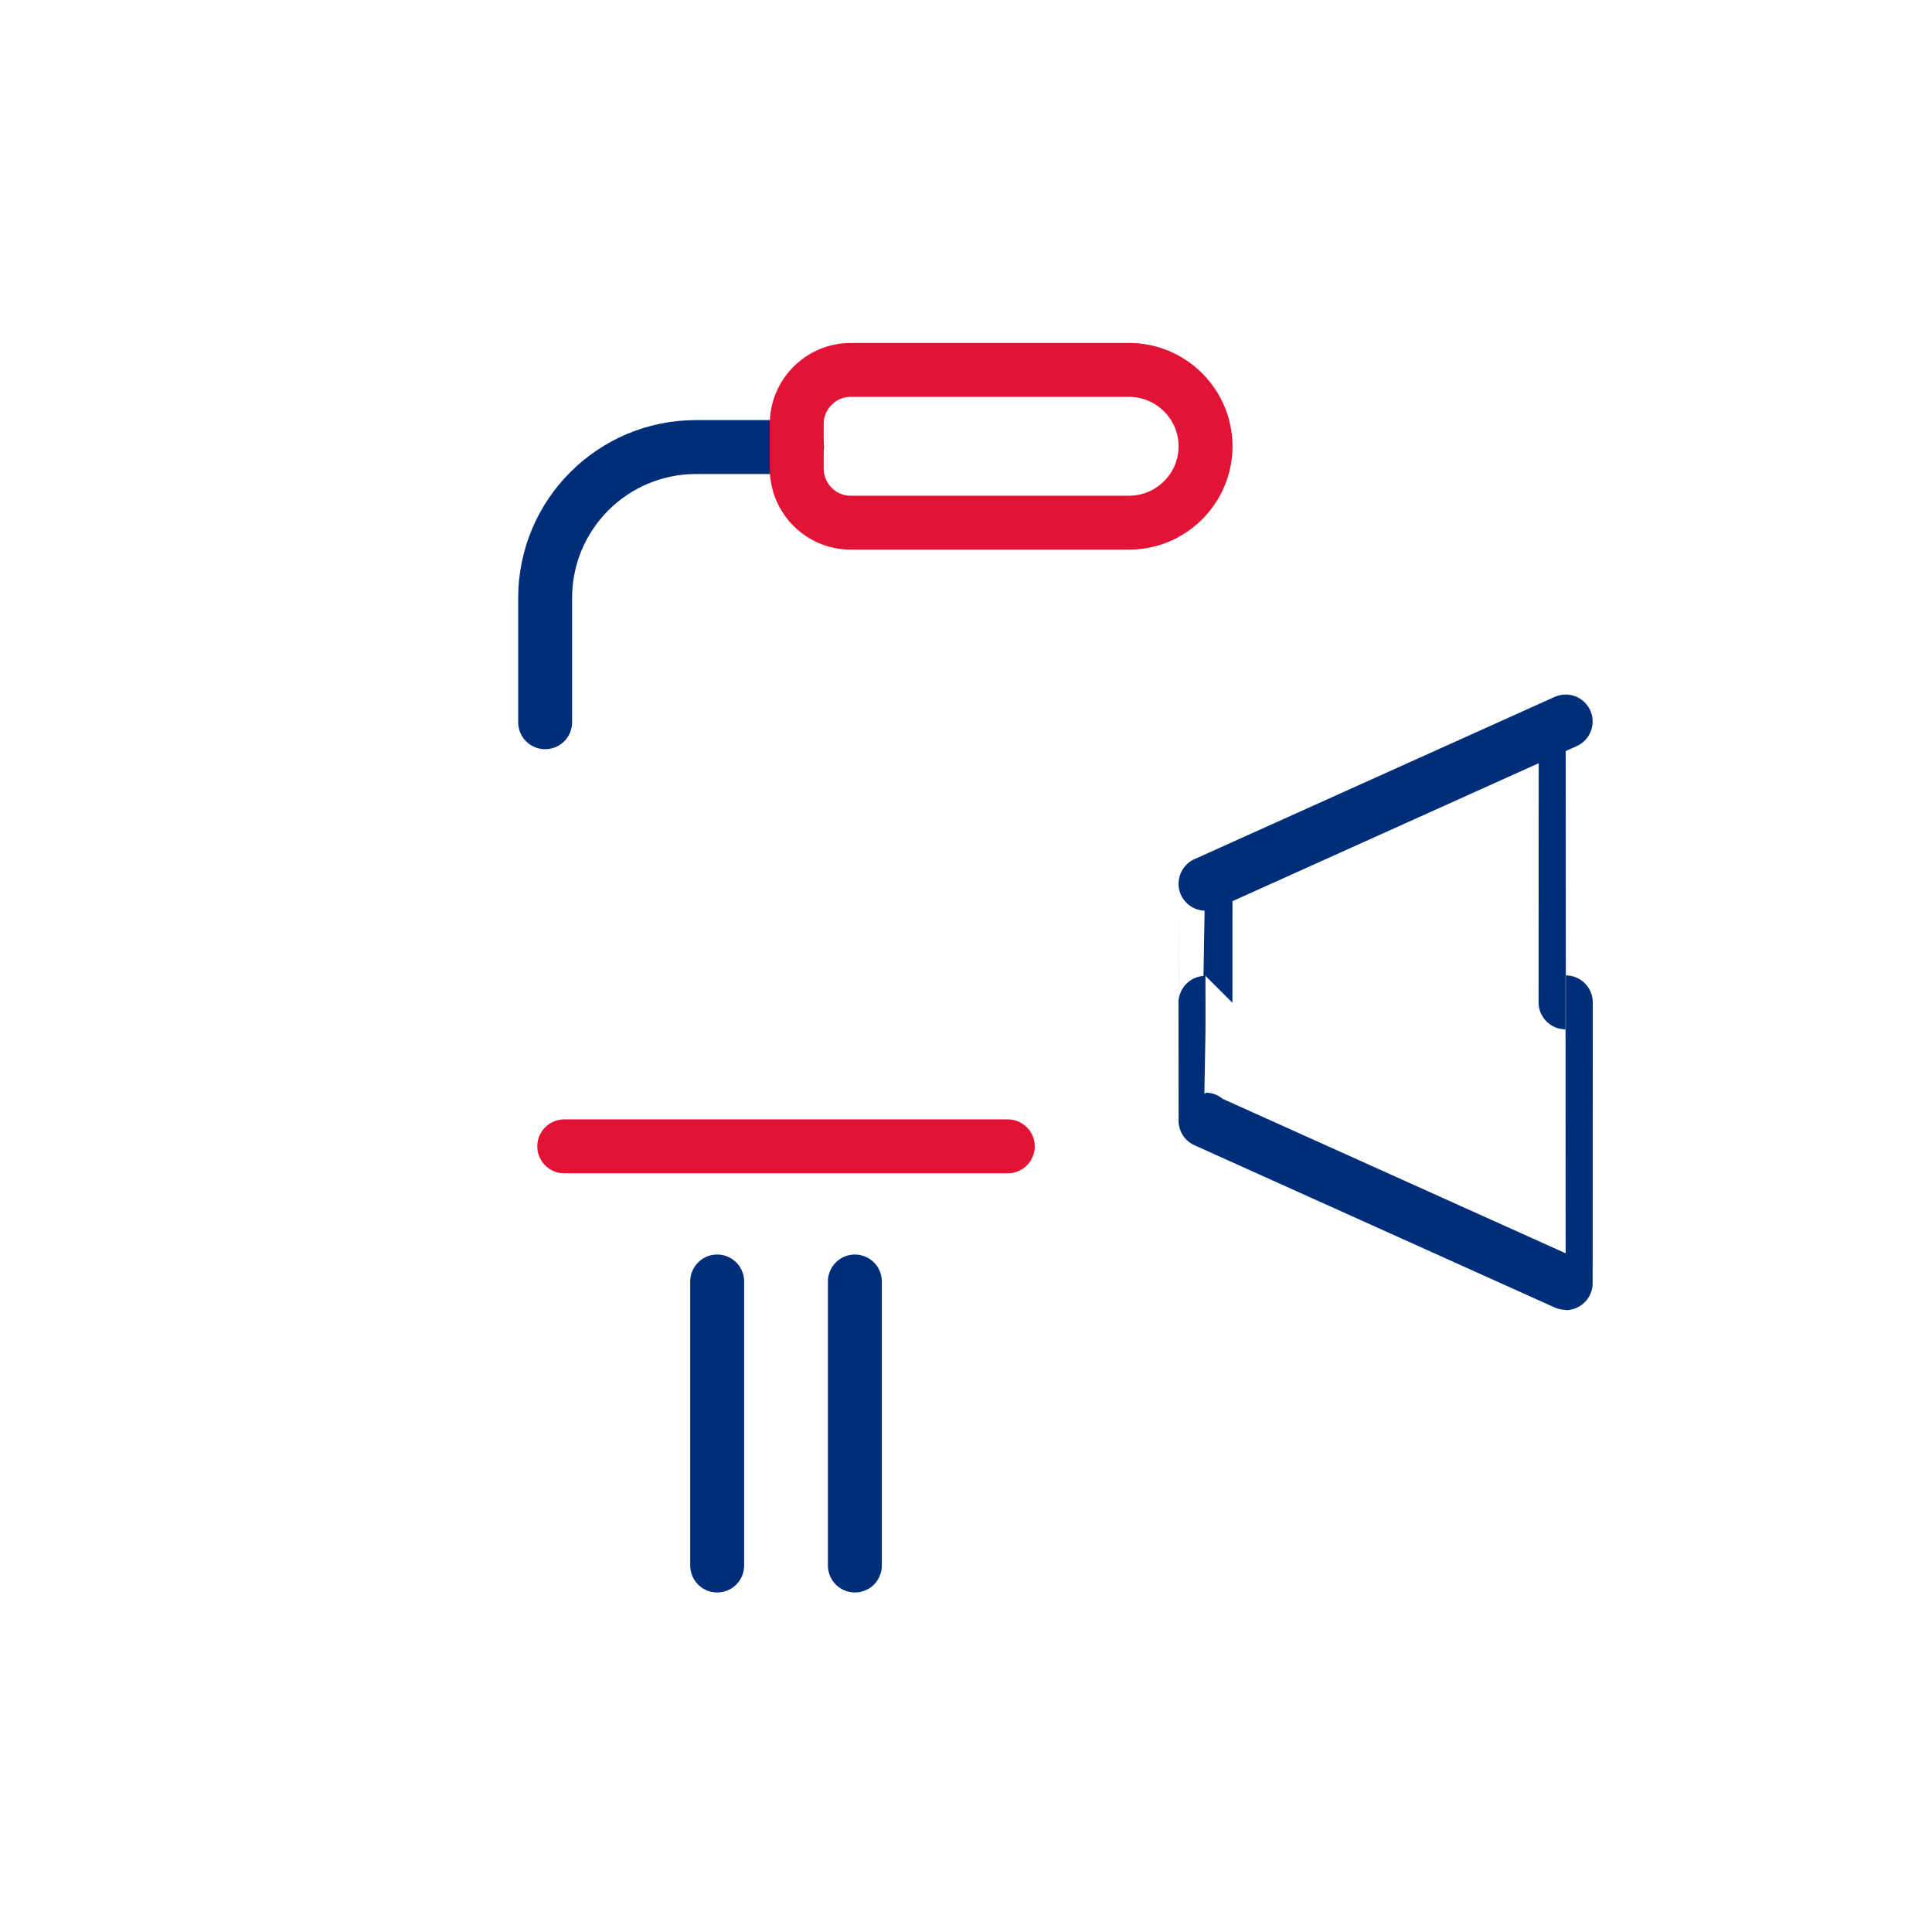
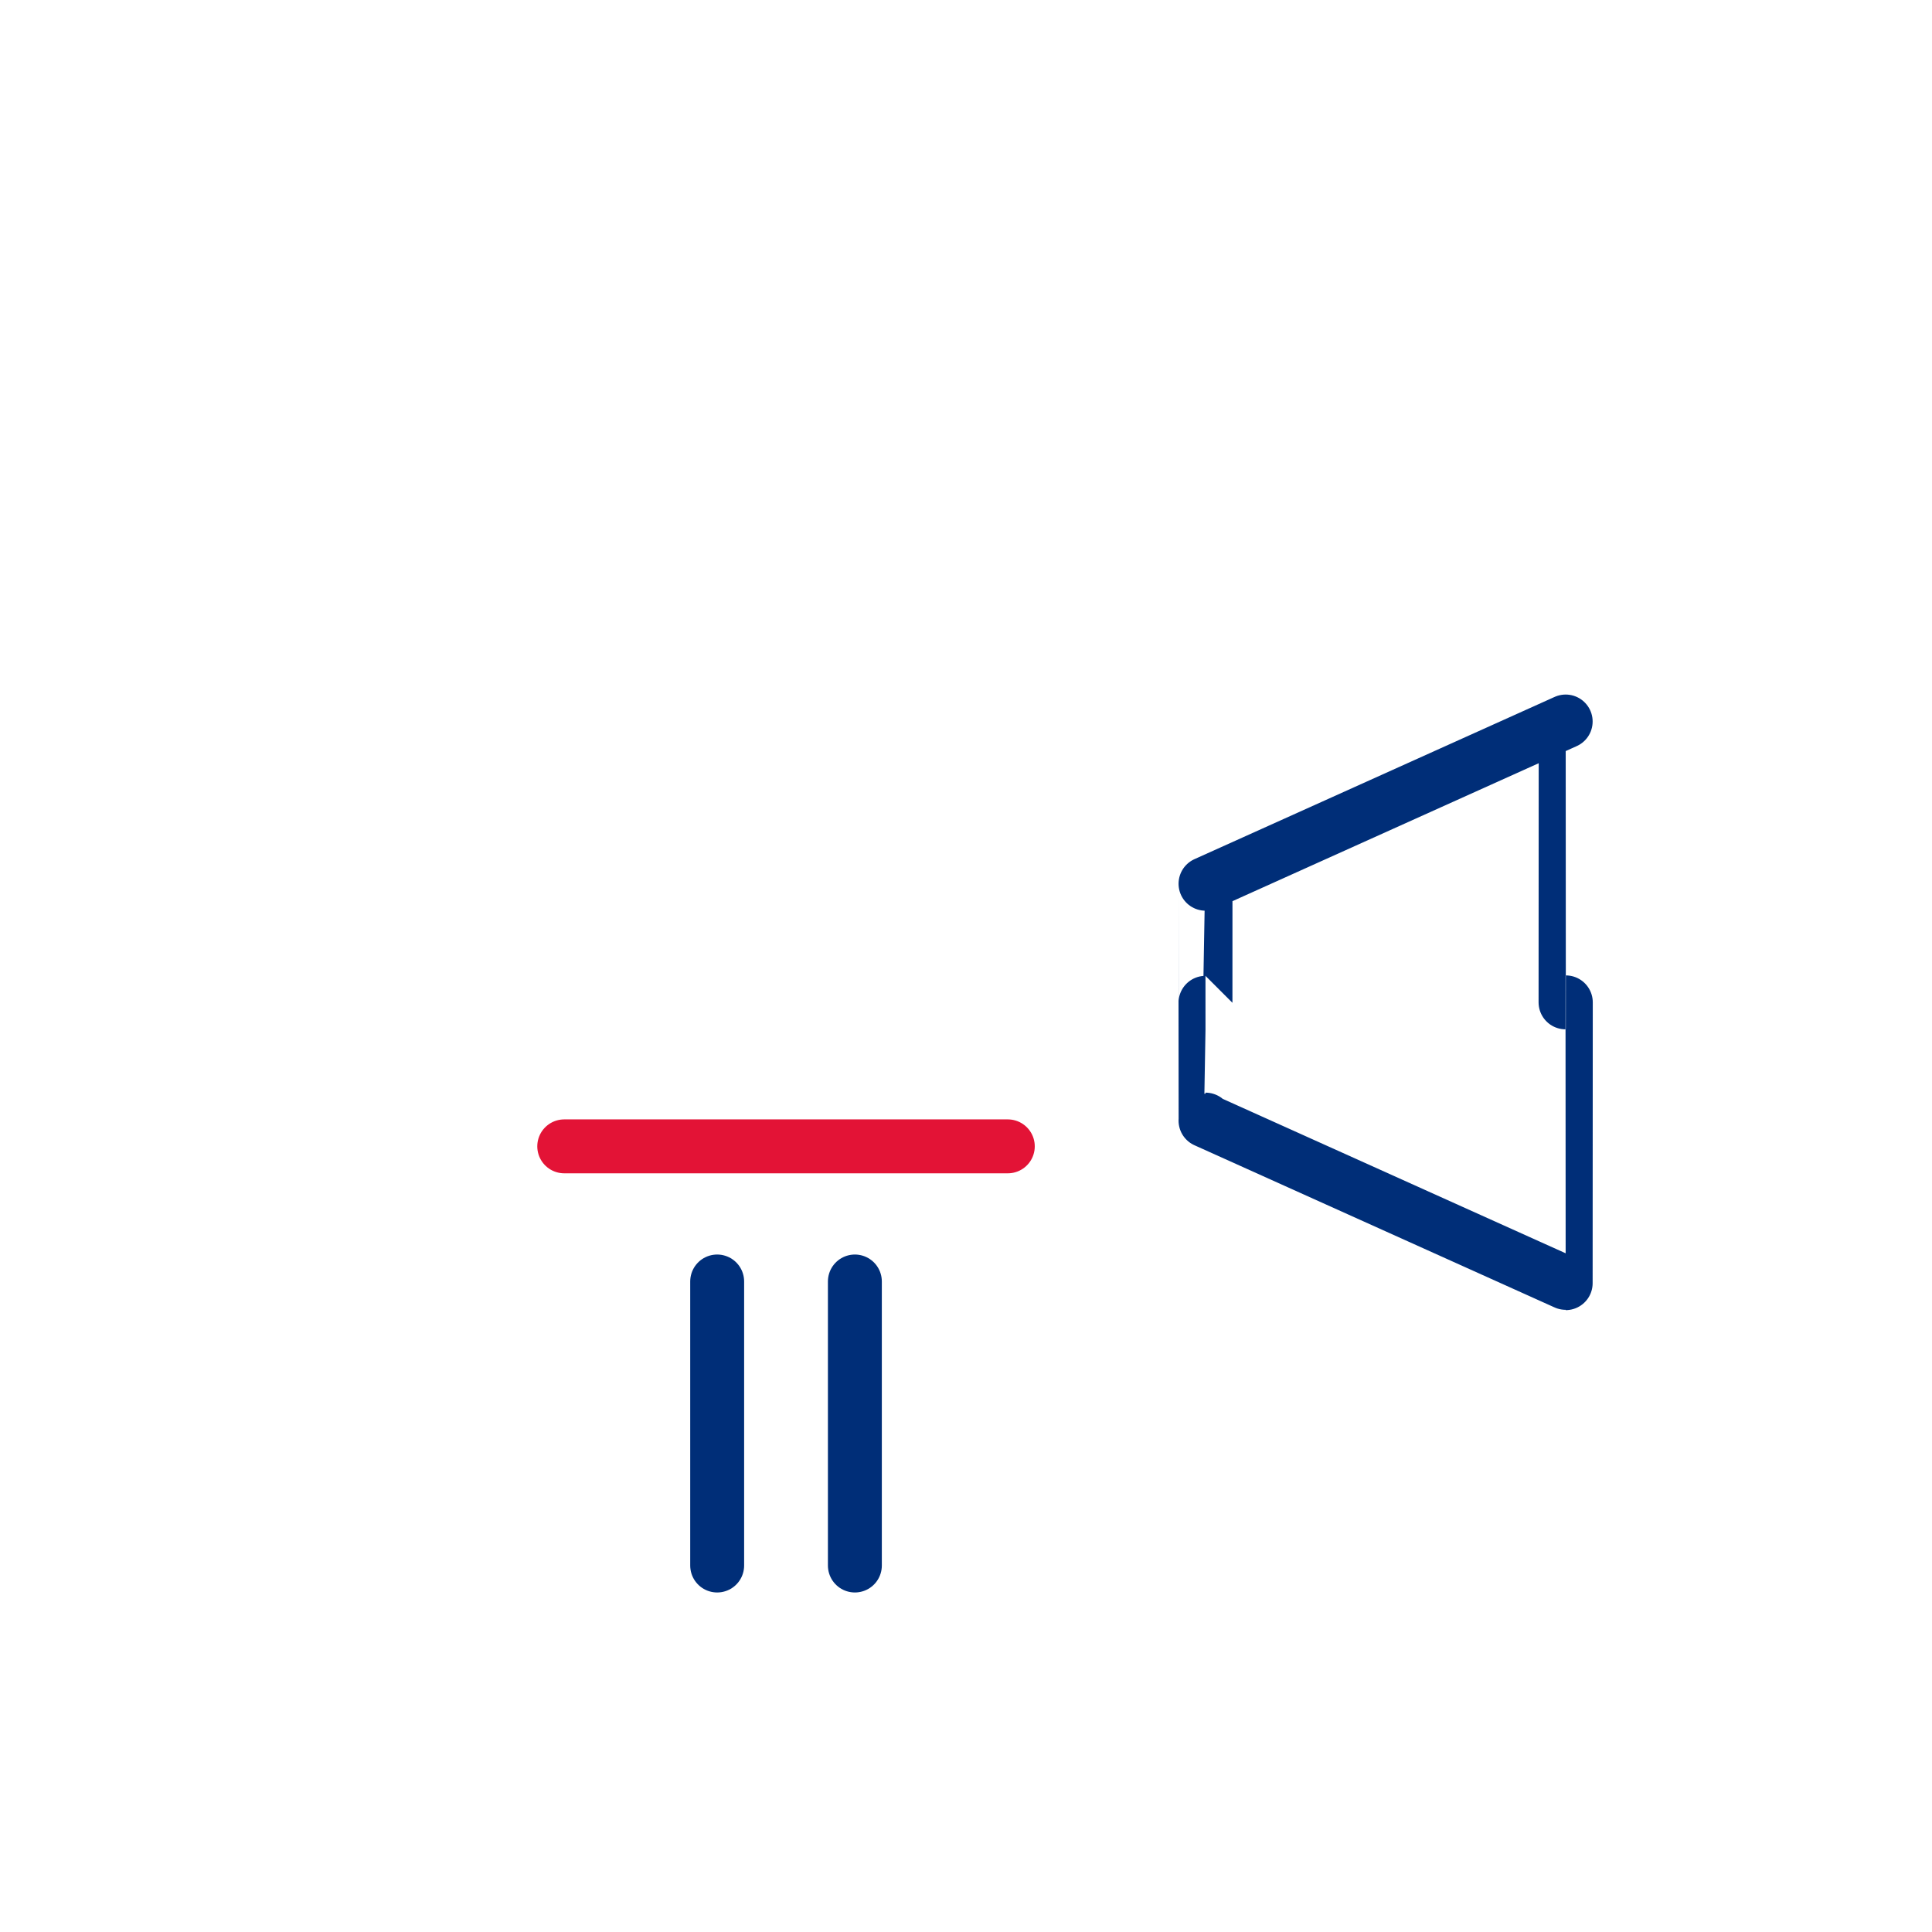
<svg xmlns="http://www.w3.org/2000/svg" xmlns:xlink="http://www.w3.org/1999/xlink" width="430" height="430" style="width:100%;height:100%;transform:translate3d(0,0,0);content-visibility:visible" viewBox="0 0 430 430">
  <defs>
    <clipPath id="e">
      <path d="M0 0h430v430H0z" />
    </clipPath>
    <clipPath id="f">
      <path d="M0 0h430v430H0z" />
    </clipPath>
    <clipPath id="g">
      <path d="M0 0h430v430H0z" />
    </clipPath>
    <filter id="a" width="100%" height="100%" x="0%" y="0%" filterUnits="objectBoundingBox">
      <feComponentTransfer in="SourceGraphic">
        <feFuncA tableValues="1.0 0.0" type="table" />
      </feComponentTransfer>
    </filter>
    <filter id="c" width="100%" height="100%" x="0%" y="0%" filterUnits="objectBoundingBox">
      <feComponentTransfer in="SourceGraphic">
        <feFuncA tableValues="1.0 0.0" type="table" />
      </feComponentTransfer>
    </filter>
    <path id="d" fill="red" d="M348.469 160.594c-.017 0-.031 27.982-.031 62.5s.014 62.5.031 62.5.031-27.982.031-62.5-.014-62.5-.031-62.5z" style="display:block" />
    <path id="b" style="display:none" />
    <mask id="i" mask-type="alpha">
      <g filter="url(#a)">
        <path fill="#fff" d="M0 0h430v430H0z" opacity="0" />
        <use xlink:href="#b" />
      </g>
    </mask>
    <mask id="h" mask-type="alpha">
      <g filter="url(#c)">
        <path fill="#fff" d="M0 0h430v430H0z" opacity="0" />
        <use xlink:href="#d" />
      </g>
    </mask>
  </defs>
  <g clip-path="url(#e)">
    <g clip-path="url(#f)" style="display:block">
      <g clip-path="url(#g)" style="display:block">
        <path fill="none" stroke="#E31336" stroke-linecap="round" stroke-linejoin="round" stroke-width="12" d="M0 0" class="secondary" style="display:block" transform="translate(308.376 223.054)" />
        <g mask="url(#h)" style="display:block">
          <path fill="none" stroke="#002E78" stroke-linecap="round" stroke-linejoin="round" stroke-width="12" d="M256.319 285.216H93.567c-6.6 0-12-5.4-12-12V172.892c0-6.6 5.4-12 12-12h162.752c6.6 0 12 5.4 12 12v100.324c0 6.6-5.4 12-12 12z" class="primary" />
        </g>
        <path fill="none" stroke="#E31336" stroke-linecap="round" stroke-linejoin="round" stroke-width="12" d="M-49.362 0h98.724" class="secondary" style="display:block" transform="translate(174.943 255.14)" />
        <g mask="url(#i)" style="display:none">
          <path fill="none" class="primary" />
        </g>
        <path fill="none" stroke="#002E78" stroke-linecap="round" stroke-linejoin="round" stroke-width="12" d="m268.308 196.693 80.161-36.109m-80.161 88.838 80.161 36.102m0-124.93c-.017 0-.031 27.982-.031 62.5s.014 62.5.031 62.5.031-27.982.031-62.5-.014-62.5-.031-62.5zm-80.161 88.593c-.005 0-.008-11.638-.008-25.996 0-14.358.003-25.997.008-25.997" class="primary" style="display:block" />
-         <path fill="none" stroke="#002E78" stroke-linecap="round" stroke-linejoin="round" stroke-width="12" d="M-28.039 30.624V2.959c0-18.547 15.036-33.583 33.583-33.583h22.495" class="primary" style="display:block" transform="translate(149.371 130.124)" />
-         <path fill="none" stroke="#E31336" stroke-linecap="round" stroke-linejoin="round" stroke-width="12" d="M28.493 17h-61.986c-6.6 0-12-5.4-12-12V-5c0-6.6 5.4-12 12-12h61.986c9.35 0 17 7.65 17 17 0 0 0 0 0 0 0 9.35-7.65 17-17 17z" class="secondary" style="display:block" transform="translate(222.826 99.331)" />
        <path fill="none" stroke="#002E78" stroke-linecap="round" stroke-linejoin="round" stroke-width="12" d="M190.267 285.216v63.216m-30.648-63.216v63.216" class="primary" style="display:block" />
      </g>
    </g>
  </g>
</svg>